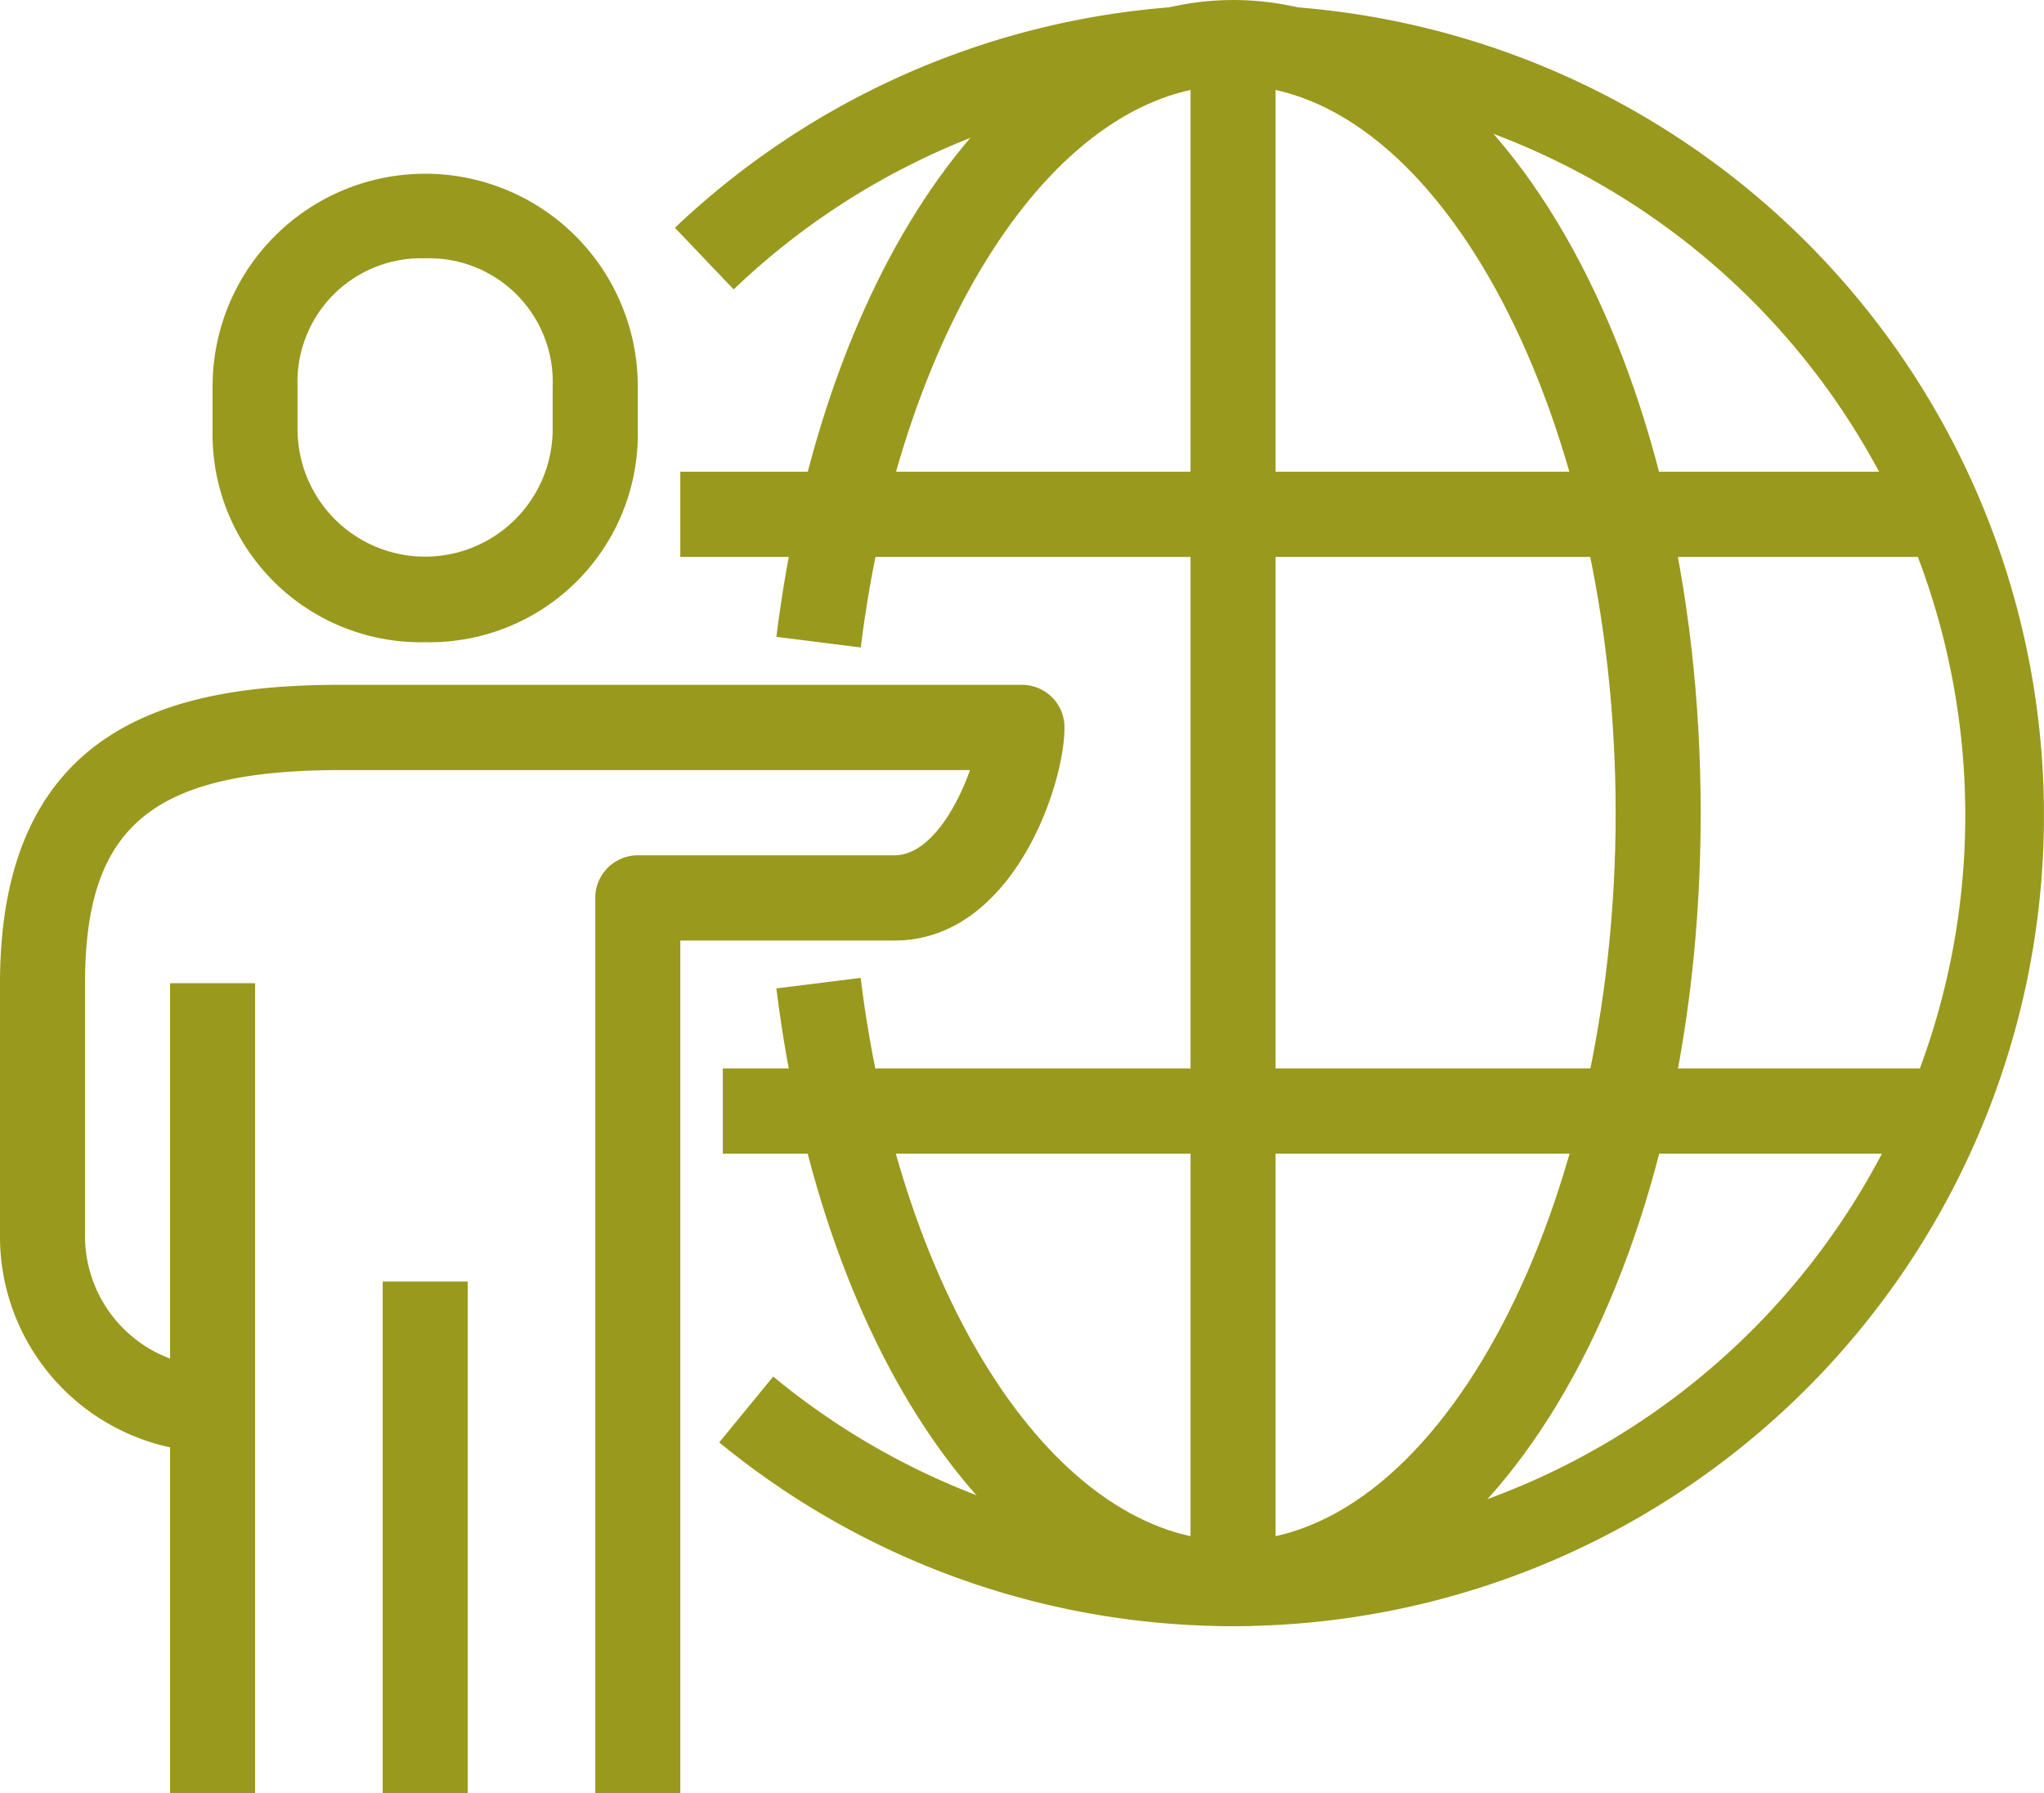
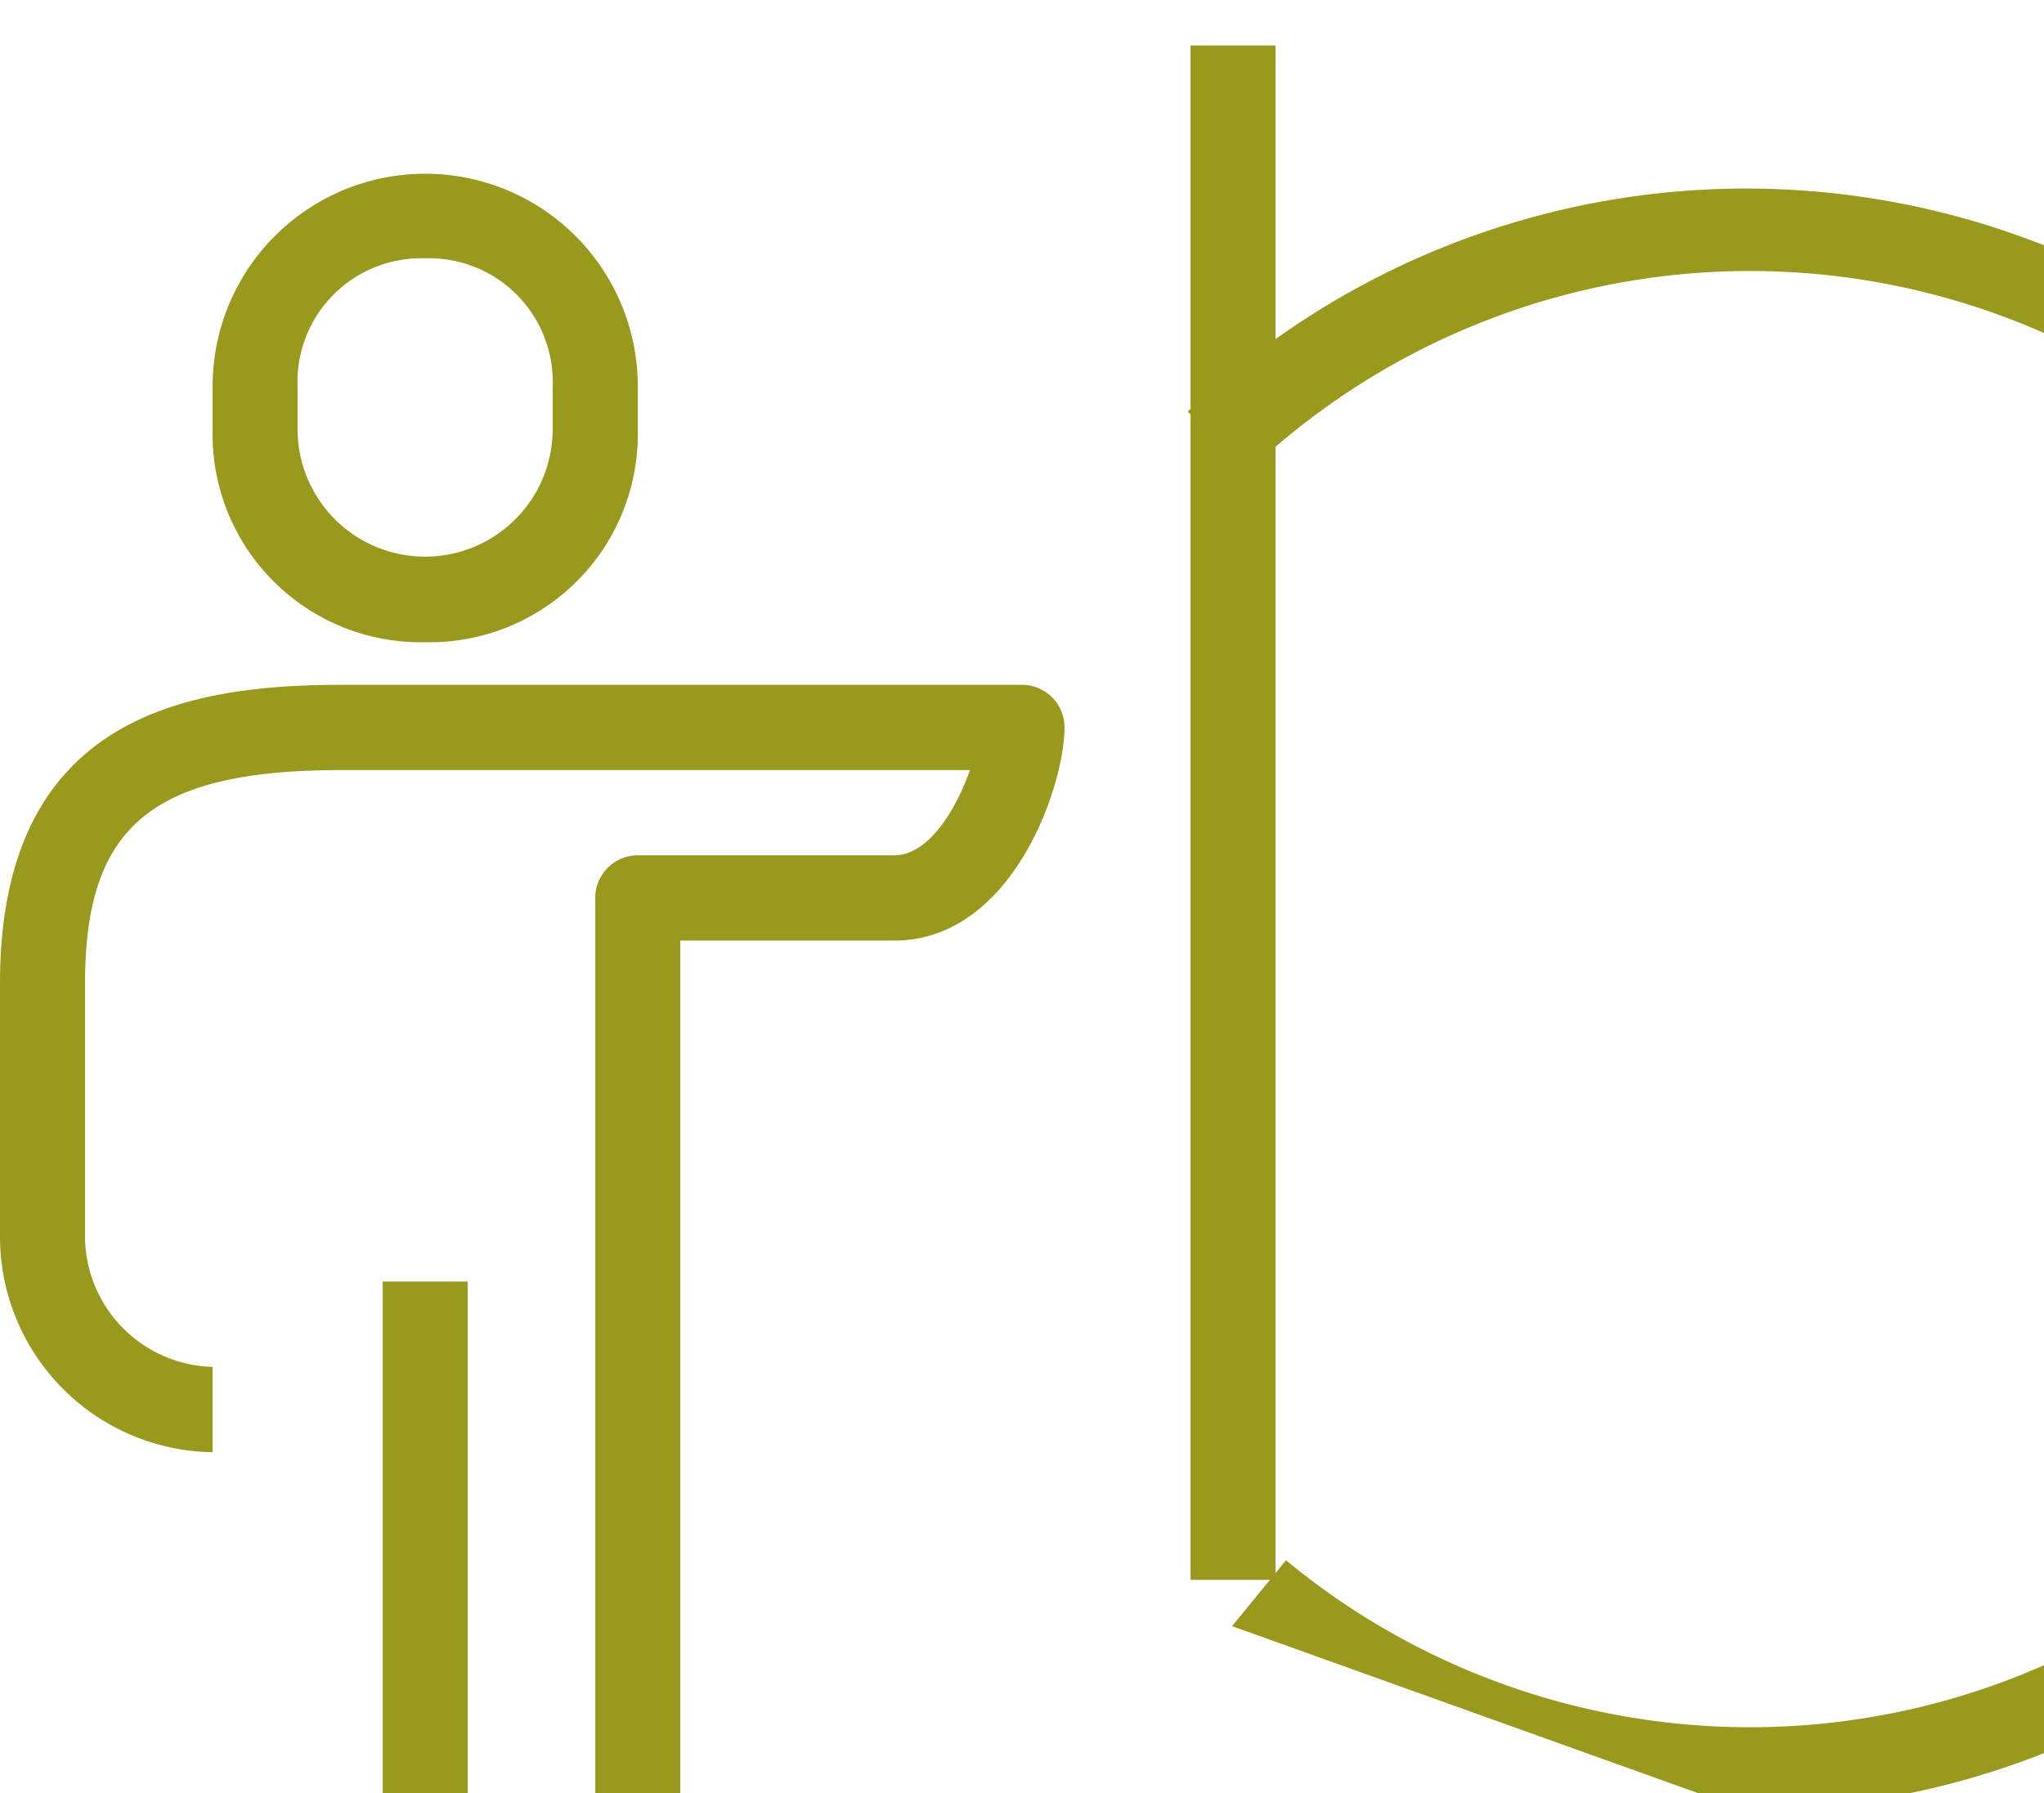
<svg xmlns="http://www.w3.org/2000/svg" width="114" height="100" viewBox="0 0 114 100">
  <g transform="translate(-128 -50.933)">
    <g transform="translate(139.857 60.587)">
      <path d="M144.852,81.157A11.608,11.608,0,0,1,133,69.271V66.887a11.857,11.857,0,1,1,23.714,0v2.384A11.612,11.612,0,0,1,144.852,81.157Zm0-21.409a6.893,6.893,0,0,0-7.114,7.139v2.384a7.114,7.114,0,1,0,14.229,0V66.887A6.893,6.893,0,0,0,144.857,59.748Z" transform="translate(-133 -54.994)" fill="#99991e" />
    </g>
    <g transform="translate(128 89.127)">
      <path d="M165.943,128.806H161.2V78.886a2.375,2.375,0,0,1,2.371-2.377h14.314c1.919,0,3.453-2.589,4.214-4.754H147.057c-10.567,0-14.314,3.112-14.314,11.893V97.91a7.31,7.31,0,0,0,7.114,7.131V109.8A12.031,12.031,0,0,1,128,97.91V83.647C128,68.892,138.183,67,147.057,67H185a2.375,2.375,0,0,1,2.371,2.377c0,3.273-2.917,11.886-9.486,11.886H165.943Z" transform="translate(-128 -67)" fill="#99991e" />
    </g>
    <g transform="translate(149.343 122.407)">
      <rect width="4.743" height="28.526" fill="#99991e" />
    </g>
    <g transform="translate(137.486 105.767)">
-       <rect width="4.743" height="45.166" fill="#99991e" />
-     </g>
+       </g>
    <g transform="translate(165.644 51.045)">
-       <path d="M174.945,141.562a45.08,45.08,0,0,1-28.6-10.248l3.009-3.673a40.609,40.609,0,1,0-2.205-60.632l-3.277-3.437a45.213,45.213,0,1,1,31.071,77.99Z" transform="translate(-143.874 -50.98)" fill="#99991e" />
+       <path d="M174.945,141.562l3.009-3.673a40.609,40.609,0,1,0-2.205-60.632l-3.277-3.437a45.213,45.213,0,1,1,31.071,77.99Z" transform="translate(-143.874 -50.98)" fill="#99991e" />
    </g>
    <g transform="translate(171.3 50.933)">
-       <path d="M171.738,141.626c-12.4,0-22.877-14.624-25.479-35.567l4.7-.587c2.262,18.195,11,31.4,20.774,31.4,11.566,0,21.336-18.587,21.336-40.592s-9.77-40.592-21.336-40.592c-9.763,0-18.5,13.186-20.767,31.357l-4.707-.592c2.613-20.914,13.09-35.52,25.474-35.52,14.625,0,26.079,19.921,26.079,45.347S186.362,141.626,171.738,141.626Z" transform="translate(-146.259 -50.933)" fill="#99991e" />
-     </g>
+       </g>
    <g transform="translate(165.943 77.241)">
-       <rect width="71.143" height="4.754" fill="#99991e" />
-     </g>
+       </g>
    <g transform="translate(168.314 110.521)">
-       <rect width="68.772" height="4.754" fill="#99991e" />
-     </g>
+       </g>
    <g transform="translate(194.4 53.469)">
      <rect width="4.743" height="85.578" fill="#99991e" />
    </g>
  </g>
</svg>